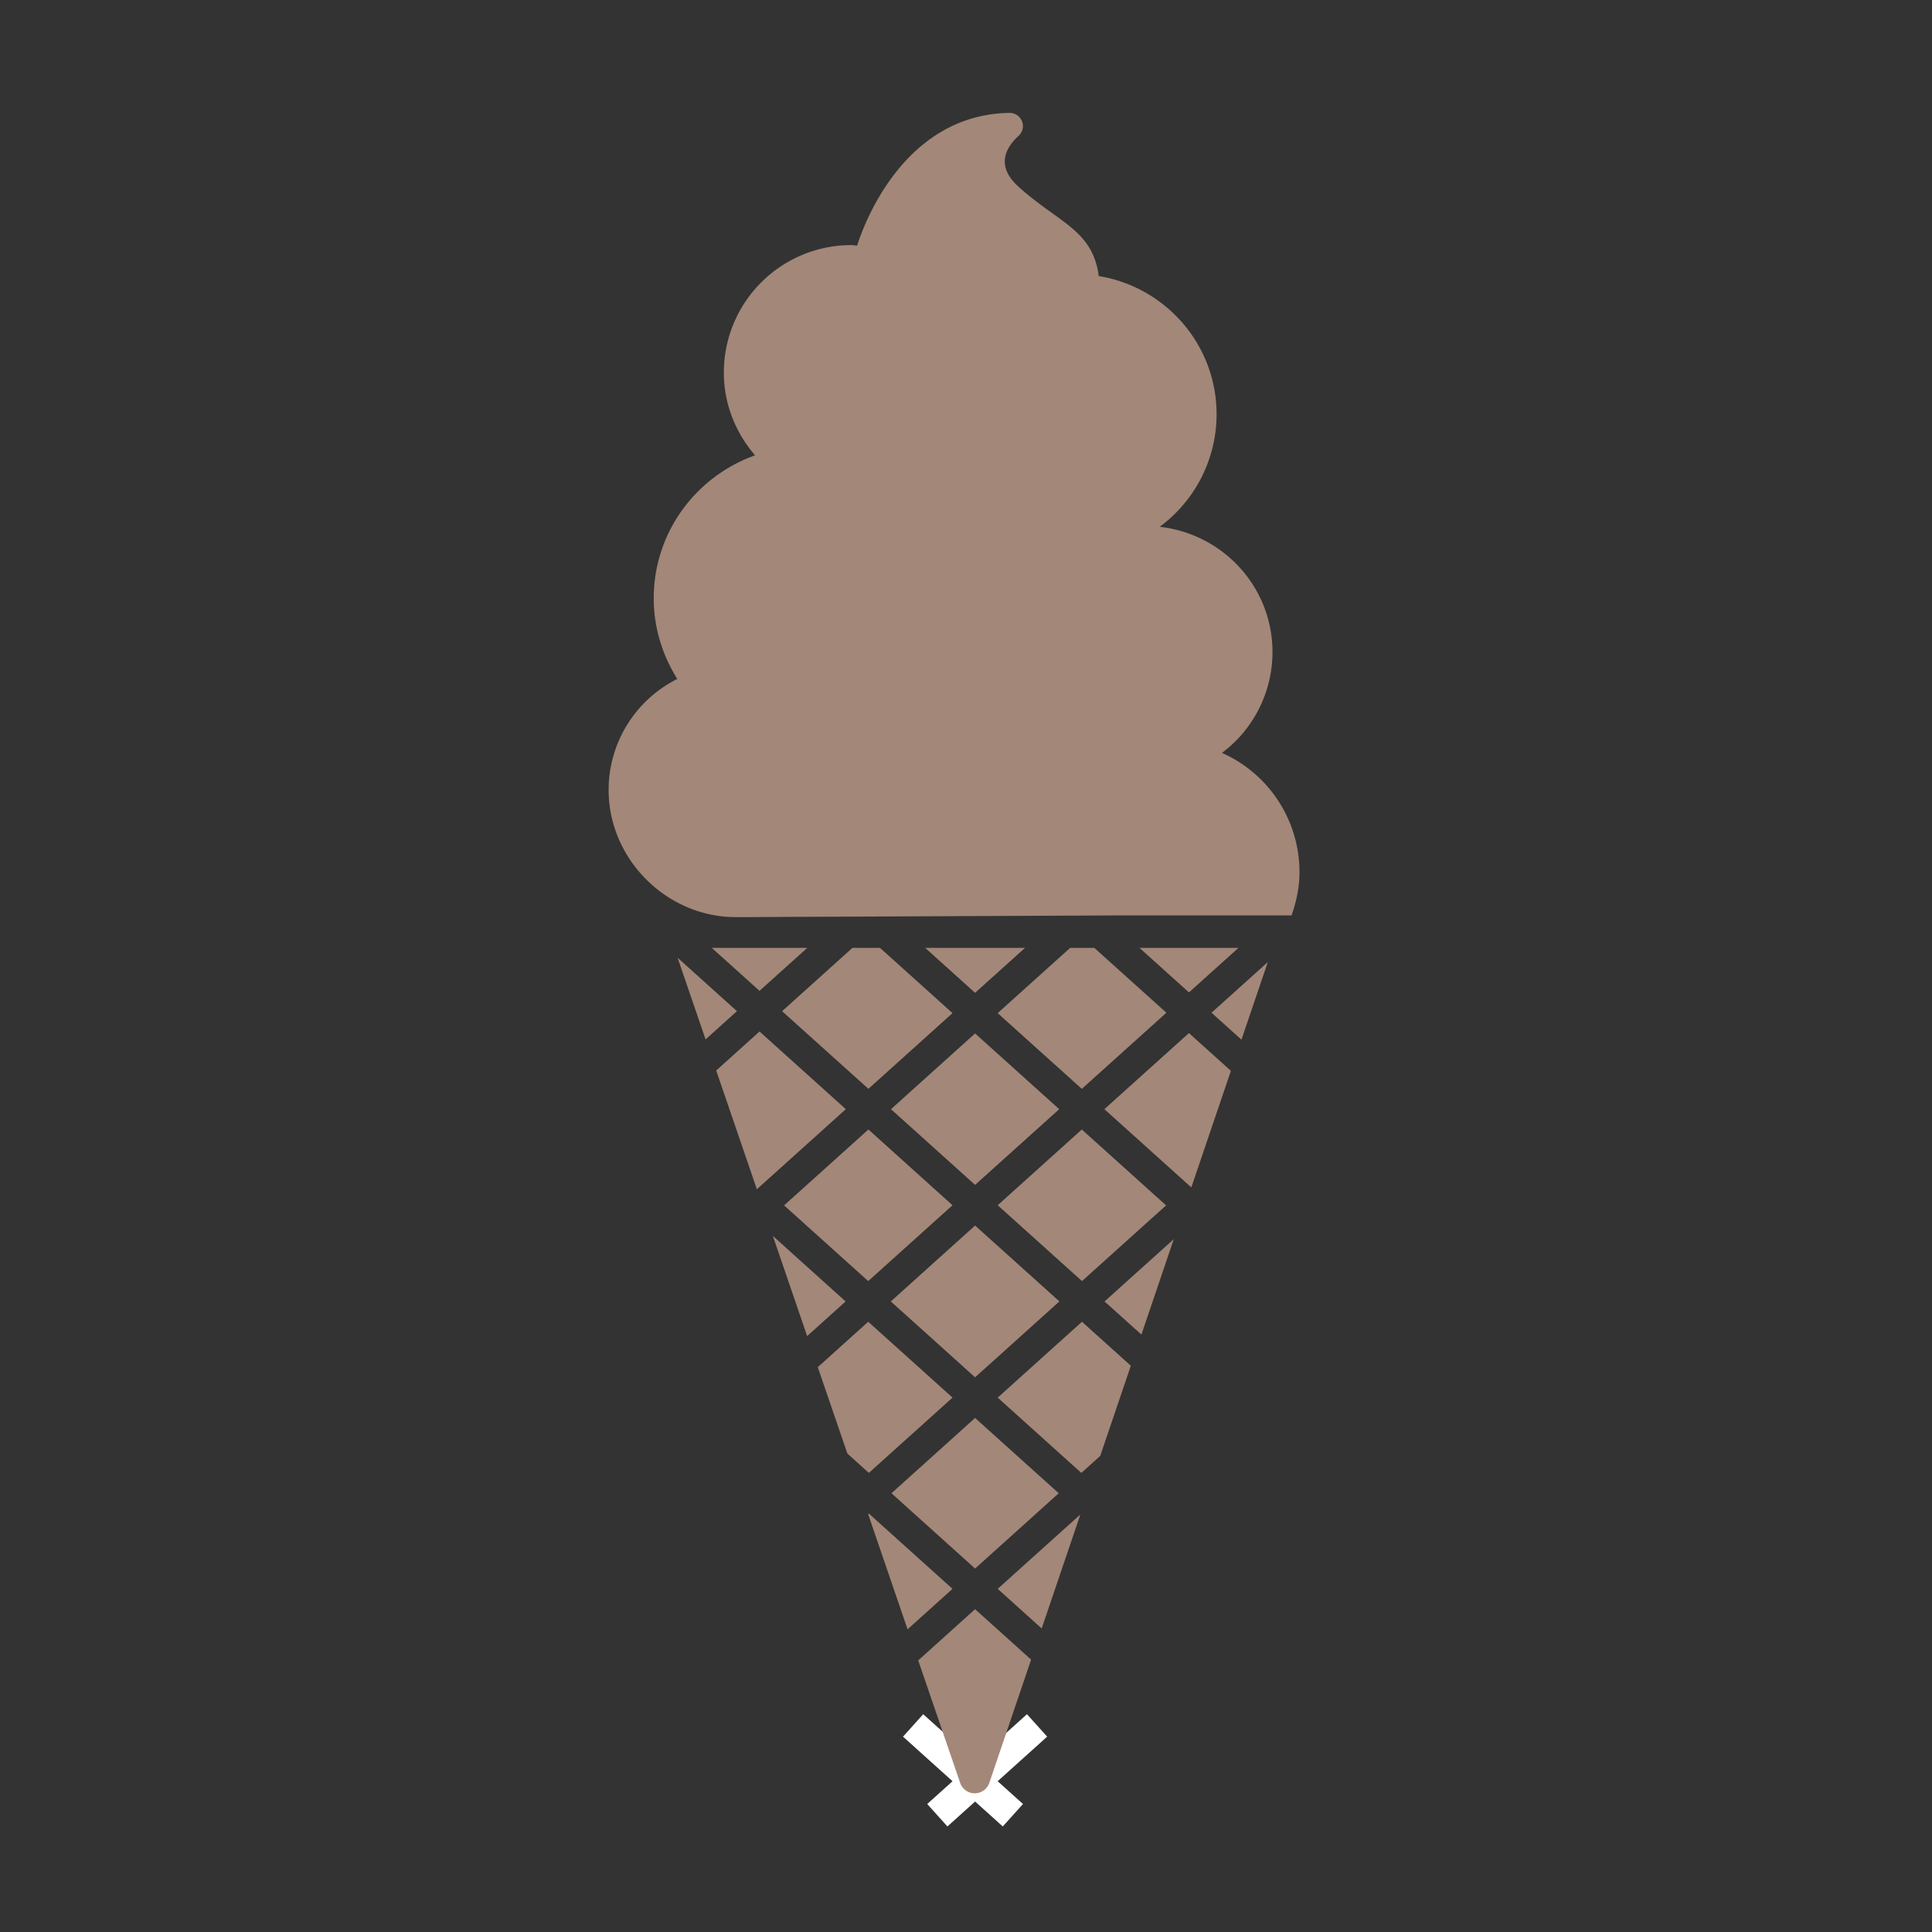
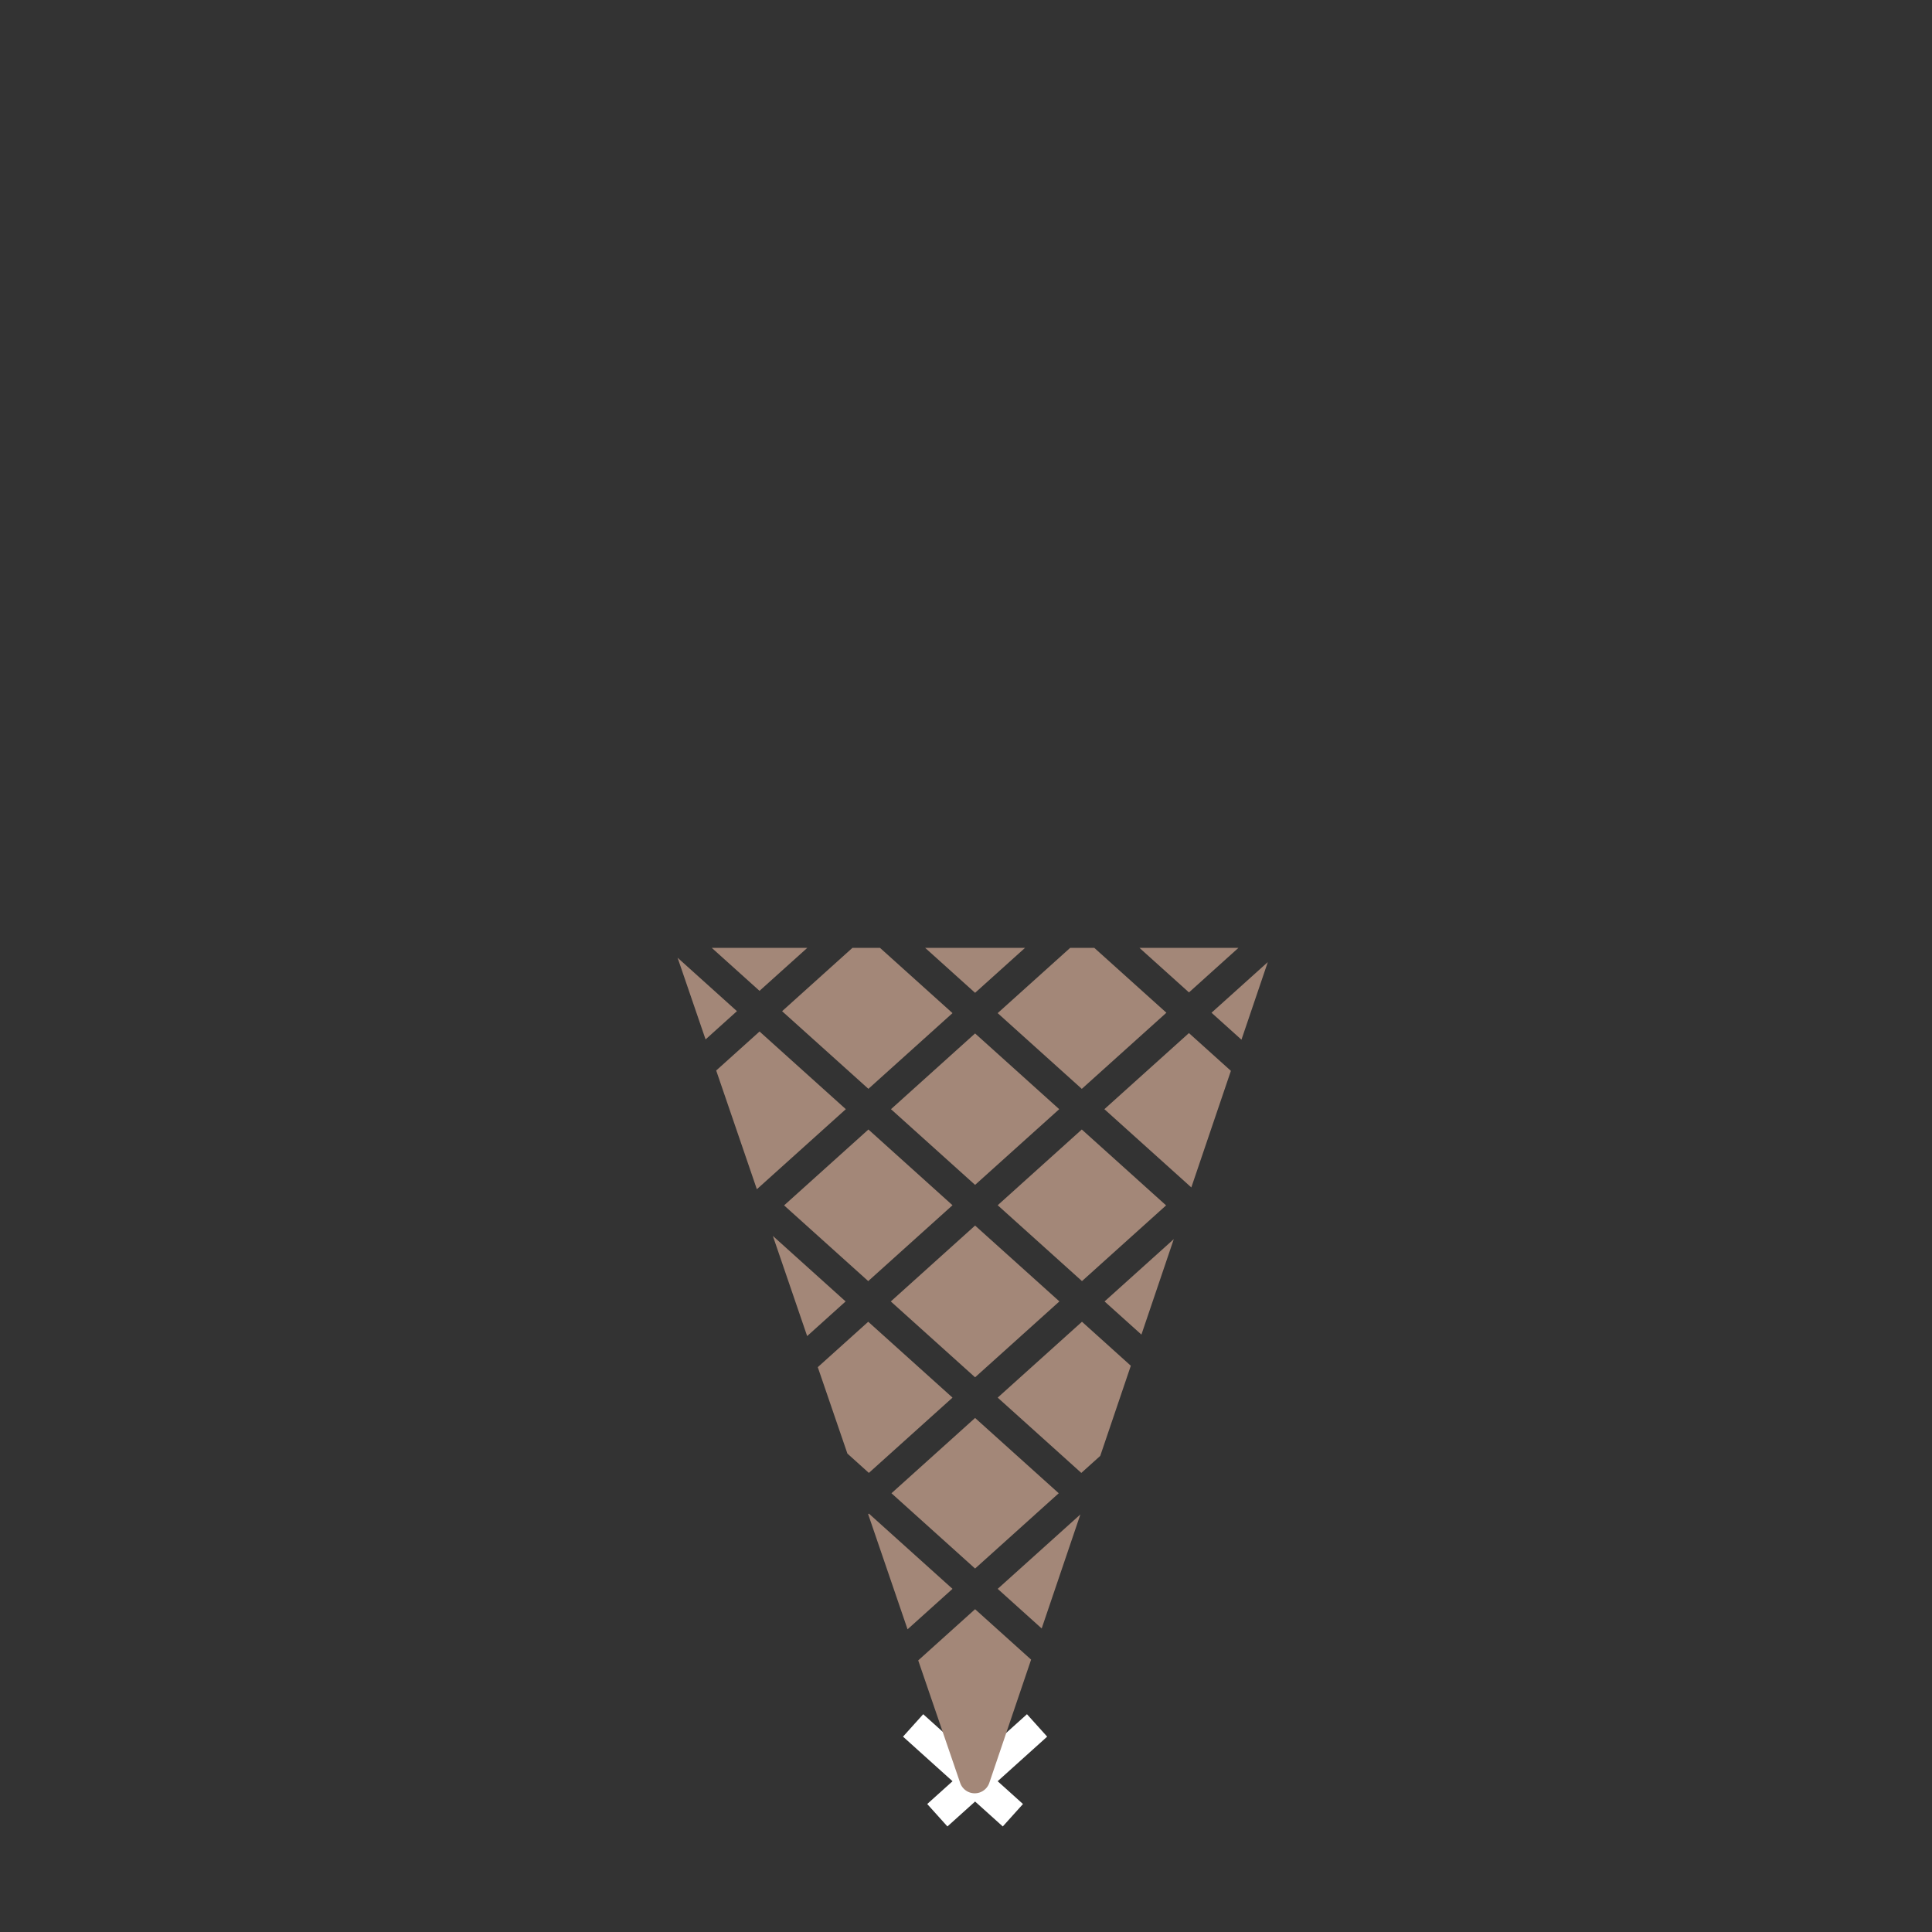
<svg xmlns="http://www.w3.org/2000/svg" version="1.1" id="Layer_1" x="0" y="0" viewBox="0 0 64 64" style="enable-background:new 0 0 64 64" xml:space="preserve">
  <rect x="0" y="0" width="64" height="64" fill="#333333" stroke="none" />
  <style>.st0{fill:#a38778}.st25{fill:none;stroke:#fff;stroke-miterlimit:10}</style>
  <path class="st25" d="m30.248 57.157 3.305 2.975M34.354 57.157l-3.304 2.975" />
  <path class="st0" d="m23.373 34.432 1.039-.936-1.966-1.77zM32.301 32.888l1.654-1.488h-3.307zM25.908 33.497l2.859 2.572 2.786-2.508-2.401-2.161h-.915zM28.019 36.743l-2.858-2.573-1.436 1.292 1.347 3.933zM29.515 36.743l2.786 2.508 2.787-2.508-2.787-2.509zM33.049 33.561l2.787 2.509 2.802-2.522-2.387-2.148h-.801zM37.747 31.4l1.639 1.475 1.638-1.475zM35.836 37.416l-2.786 2.509 2.792 2.513 2.786-2.508zM25.974 39.93l2.787 2.508 2.792-2.513-2.786-2.509zM35.094 43.111l-2.793-2.513-2.792 2.514 2.792 2.513zM25.16 32.823l1.582-1.423h-3.163zM40.133 33.548l.992.893.873-2.571zM36.59 43.112l1.221 1.098 1.072-3.162zM39.385 34.222l-2.801 2.521 2.88 2.592 1.311-3.862zM32.301 53.307l-1.884 1.696 1.39 4.058a.51.51 0 0 0 .965-.001l1.385-4.083-1.856-1.67zM32.301 46.972l-2.77 2.494 2.77 2.494 2.771-2.494zM35.842 43.785l-2.792 2.513 2.77 2.494.627-.564 1.013-2.986zM31.553 52.633l-2.771-2.494-.023.021 1.305 3.813zM28.782 48.792l2.771-2.494-2.792-2.513-1.671 1.504.981 2.862zM35.789 50.168l-2.739 2.465 1.457 1.312zM28.012 43.112l-2.41-2.17 1.136 3.317z" />
  <g>
-     <path class="st0" d="M40.48 24.941a4.178 4.178 0 0 0 1.673-3.336c0-2.161-1.638-3.92-3.737-4.154a4.637 4.637 0 0 0 1.885-3.724c0-2.314-1.692-4.22-3.903-4.582-.205-1.537-1.335-1.76-2.663-2.964-.738-.669-.447-1.263.006-1.681a.436.436 0 0 0-.304-.76c-3.593.056-4.889 3.899-5.043 4.397-.065-.004-.127-.018-.193-.018a4.223 4.223 0 0 0-4.223 4.223c0 1.052.398 2.002 1.034 2.741-1.951.698-3.356 2.545-3.356 4.737 0 .984.293 1.894.78 2.671a4.113 4.113 0 0 0-2.275 3.676c0 2.292 1.922 4.214 4.214 4.214.819 0 1.588-.009 2.156-.009l10.529-.048h5.724c.159-.451.263-.929.263-1.435a4.319 4.319 0 0 0-2.567-3.948z" />
-   </g>
+     </g>
</svg>